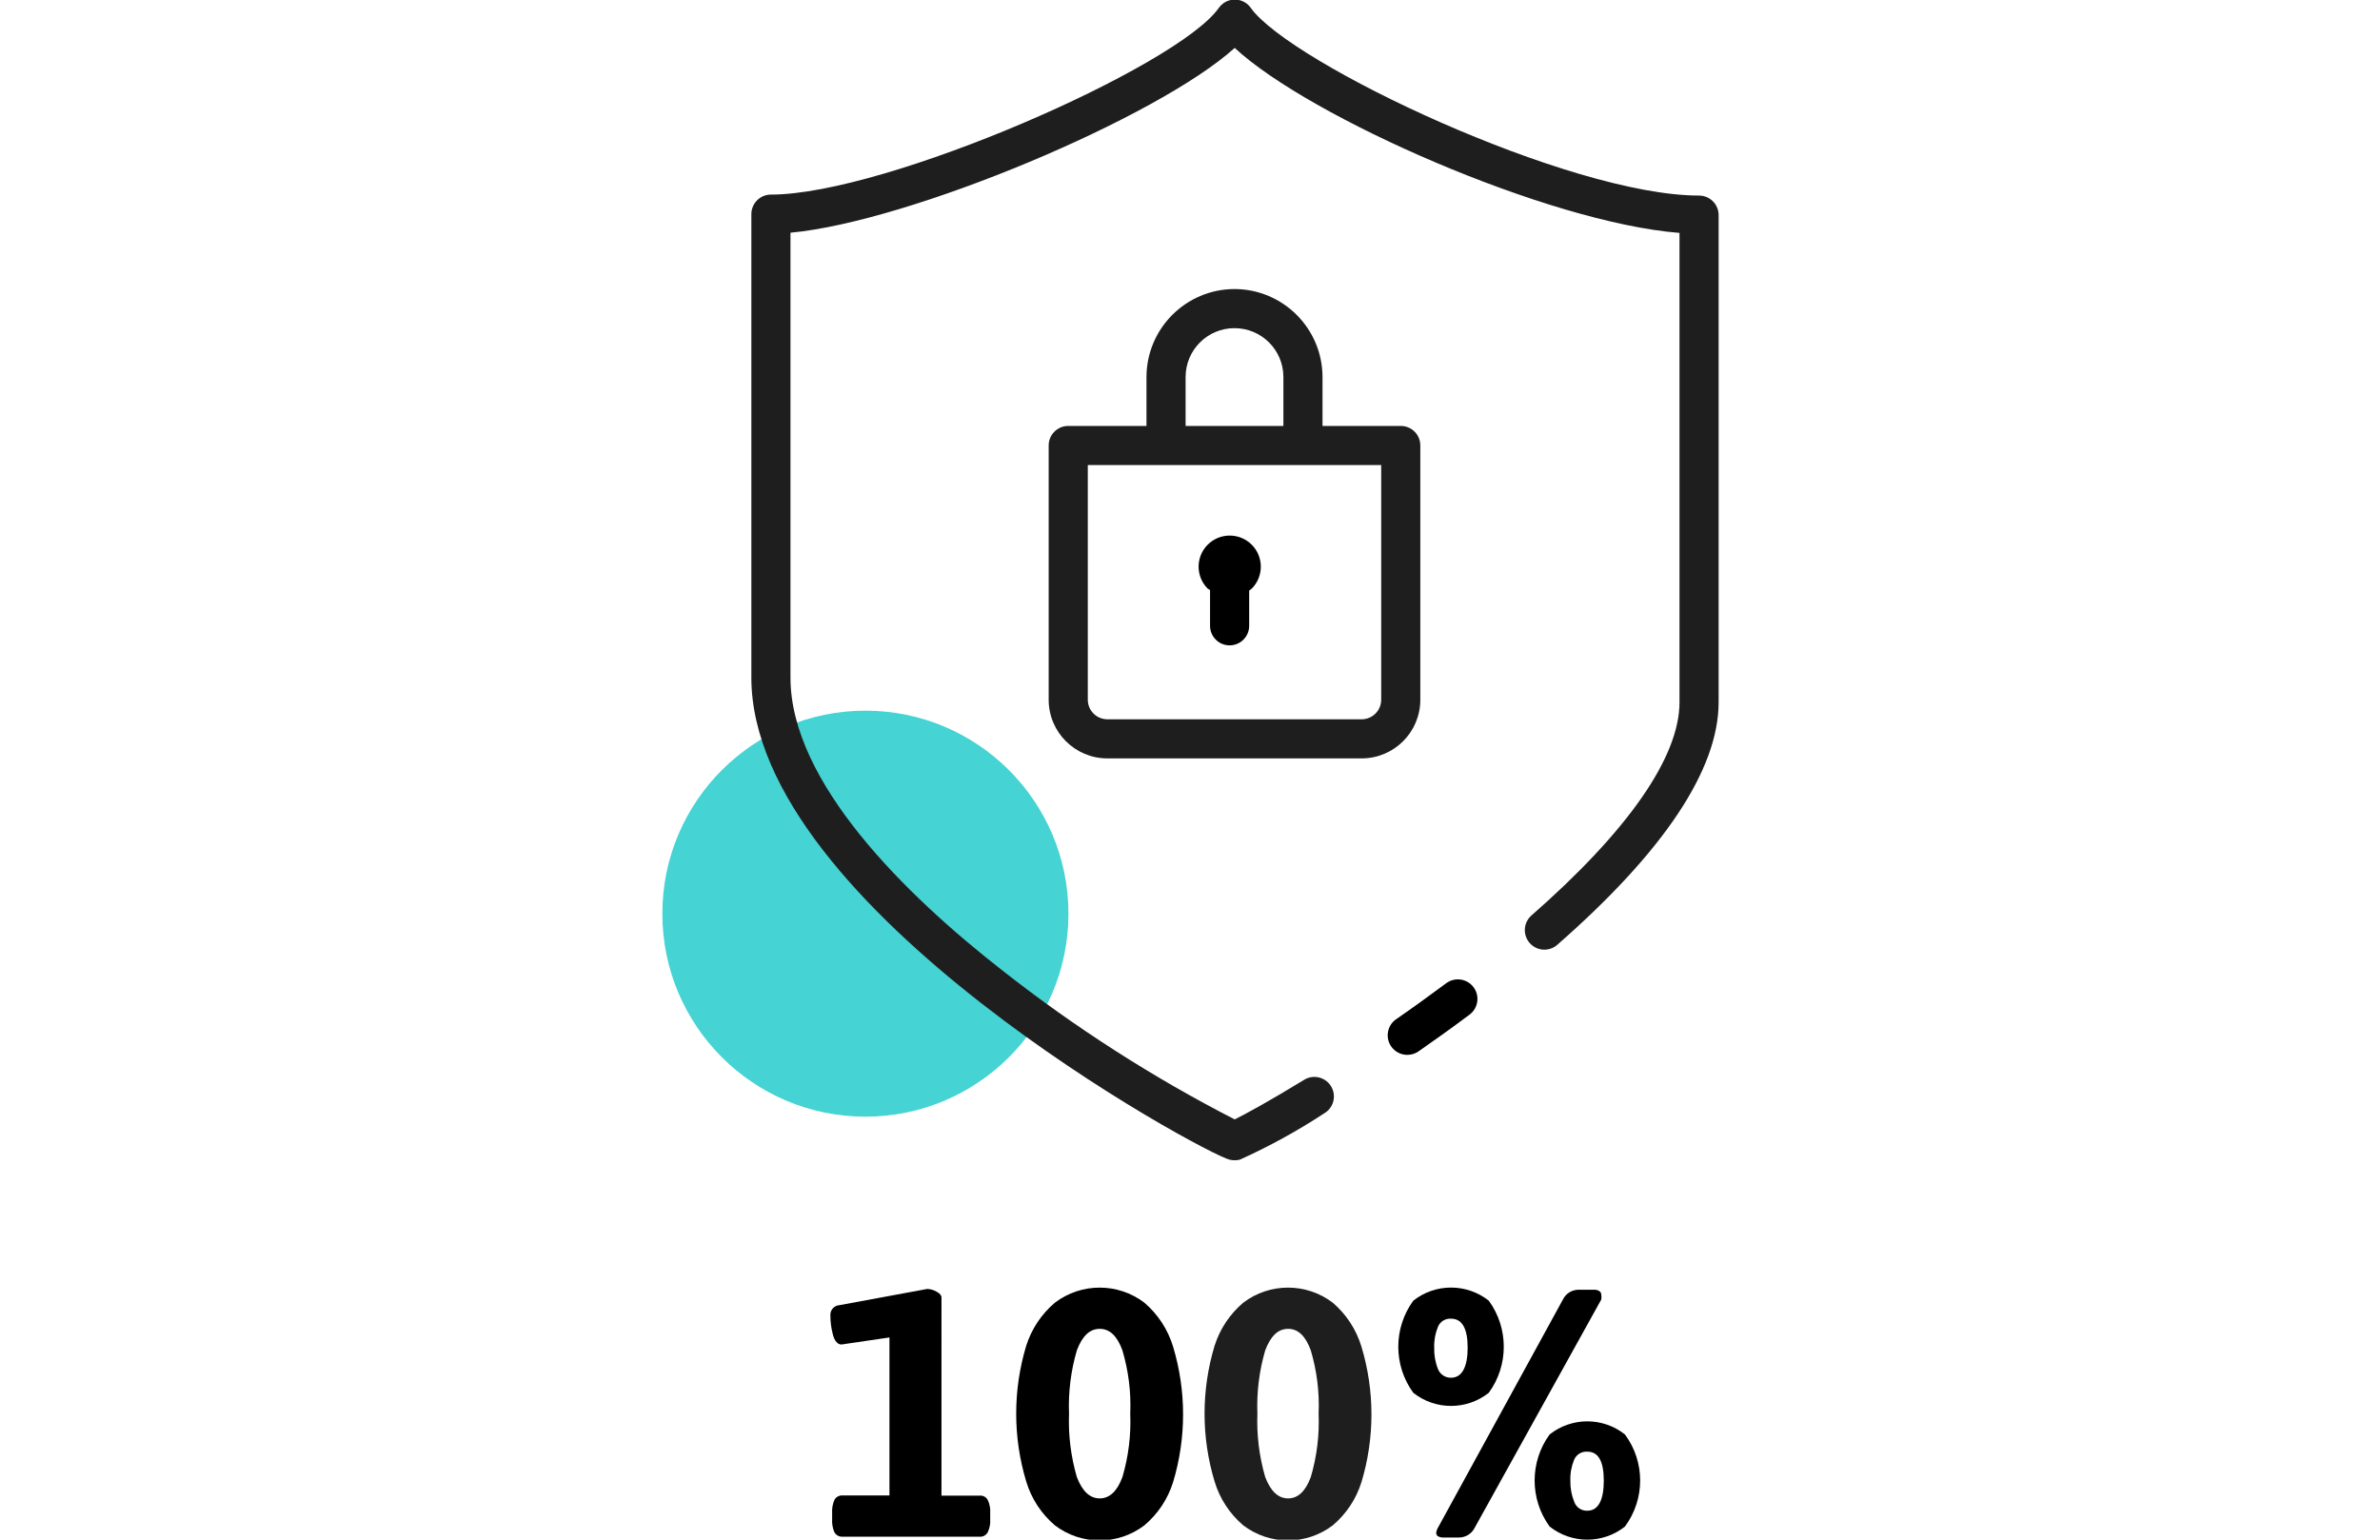
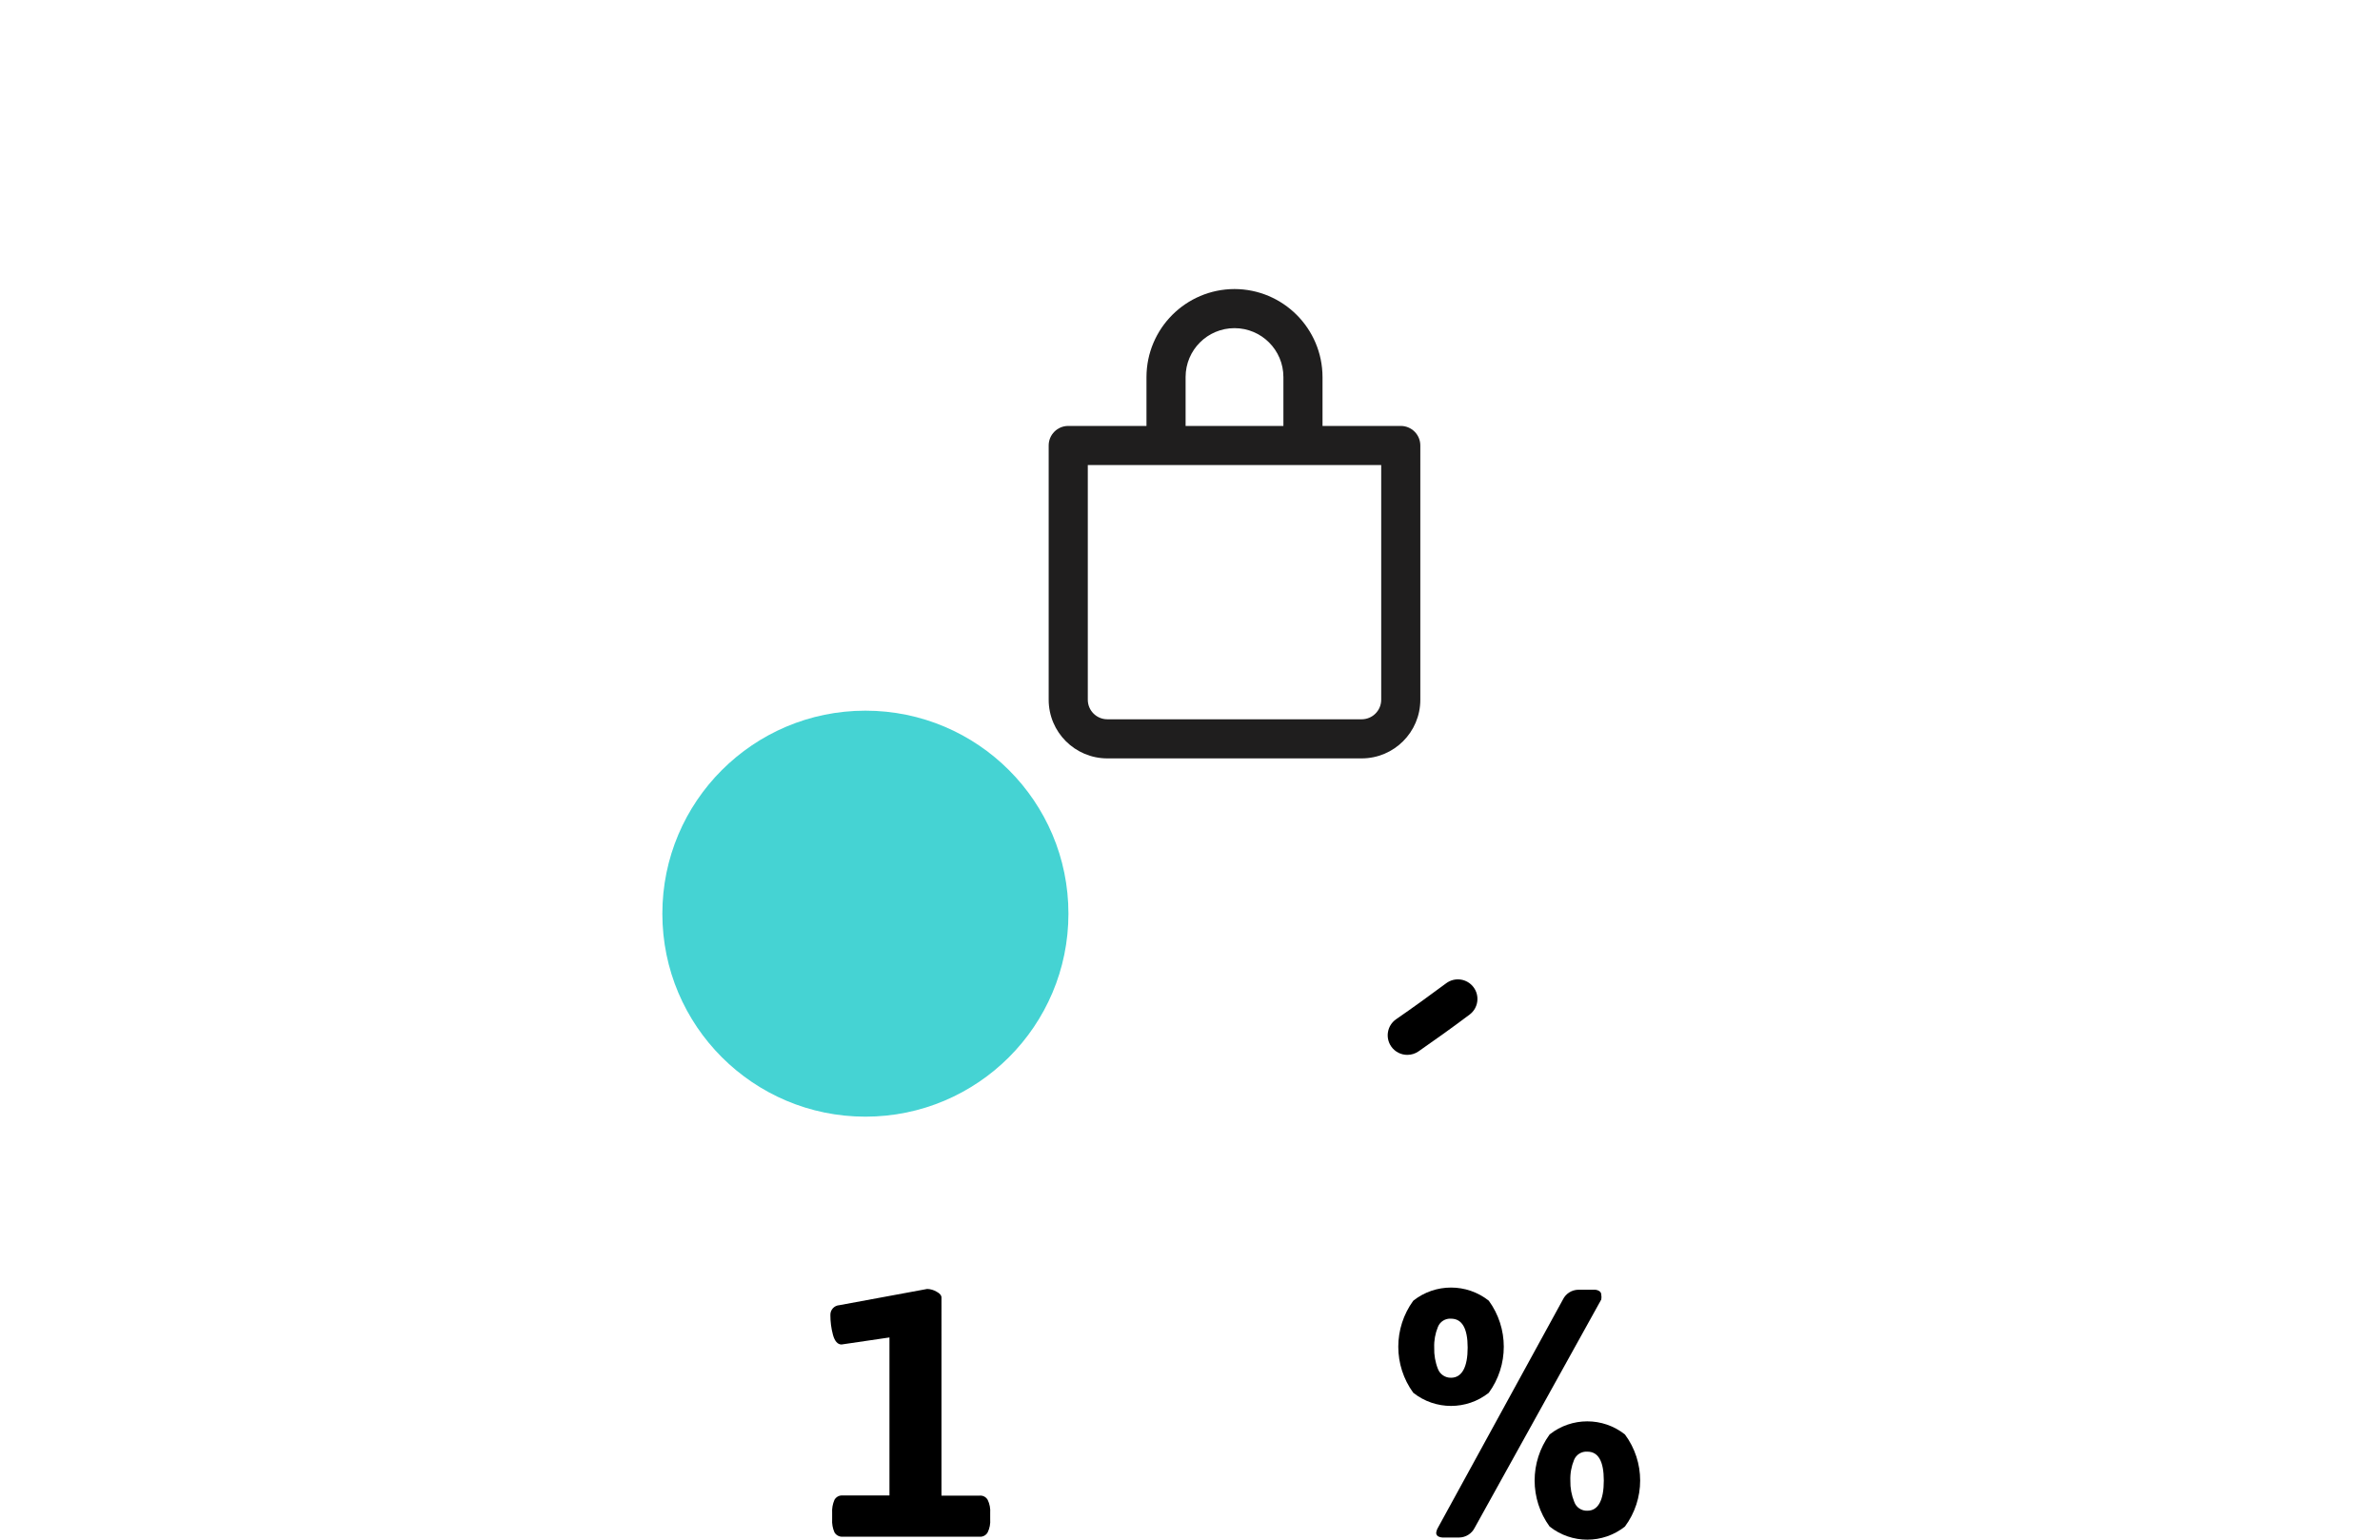
<svg xmlns="http://www.w3.org/2000/svg" version="1.1" id="Layer_1" x="0px" y="0px" width="1224px" height="792px" viewBox="0 0 1224 792" enable-background="new 0 0 1224 792" xml:space="preserve">
  <circle fill="#45D3D3" cx="445.06" cy="469.989" r="104.42" />
  <path d="M503.606,769.365h-19.415V667.461c0-1.106-0.805-2.112-2.515-3.018c-1.465-0.871-3.126-1.355-4.829-1.409l-45.168,8.35  c-2.684,0.162-4.742,2.445-4.627,5.131c-0.01,3.396,0.43,6.778,1.308,10.06c0.905,3.32,2.414,5.03,4.426,5.03l24.646-3.622v81.282  H433.39c-1.719-0.148-3.368,0.715-4.225,2.214c-0.947,2.149-1.361,4.496-1.207,6.84v3.119c-0.154,2.344,0.26,4.69,1.207,6.841  c0.891,1.462,2.516,2.313,4.225,2.213h70.418c1.685,0.108,3.284-0.75,4.125-2.213c1.036-2.124,1.488-4.485,1.308-6.841v-3.119  c0.181-2.355-0.271-4.717-1.308-6.84C507.052,769.963,505.344,769.128,503.606,769.365z" />
-   <path d="M588.511,670.076c-13.59-10.312-32.384-10.312-45.973,0c-6.93,5.866-12.057,13.574-14.788,22.232  c-6.855,22.732-6.855,46.981,0,69.714c2.637,8.815,7.773,16.678,14.788,22.634c13.589,10.313,32.383,10.313,45.973,0  c6.95-5.848,12.081-13.562,14.788-22.231c6.855-22.732,6.855-46.981,0-69.714C600.635,683.907,595.503,676.052,588.511,670.076z   M577.244,759.809c-2.717,7.344-6.64,10.965-11.67,10.965c-5.029,0-8.953-3.621-11.77-10.965  c-3.074-10.579-4.433-21.583-4.023-32.593c-0.425-11.011,0.934-22.018,4.023-32.594c2.816-7.444,6.64-11.065,11.77-11.065  c5.131,0,8.953,3.621,11.67,11.065c3.139,10.566,4.499,21.581,4.023,32.594C581.721,738.227,580.361,749.238,577.244,759.809z" />
-   <path fill="#1F1E1E" d="M685.386,670.076c-13.59-10.312-32.384-10.312-45.973,0c-6.93,5.866-12.057,13.574-14.788,22.232  c-6.856,22.732-6.856,46.981,0,69.714c2.637,8.815,7.773,16.678,14.788,22.634c13.589,10.313,32.383,10.313,45.973,0  c6.95-5.848,12.081-13.562,14.787-22.231c6.856-22.732,6.856-46.981,0-69.714C697.51,683.907,692.378,676.052,685.386,670.076z   M674.119,759.809c-2.717,7.344-6.64,10.965-11.67,10.965c-5.029,0-8.953-3.621-11.77-10.965  c-3.074-10.579-4.433-21.583-4.024-32.593c-0.424-11.011,0.935-22.018,4.024-32.594c2.816-7.444,6.64-11.065,11.77-11.065  c5.131,0,8.953,3.621,11.67,11.065c3.139,10.566,4.499,21.581,4.023,32.594C678.596,738.227,677.236,749.238,674.119,759.809z" />
  <path d="M835.678,737.879c-11.346-8.988-27.385-8.988-38.73,0c-10.284,14.119-10.284,33.262,0,47.381  c11.346,8.988,27.385,8.988,38.73,0C846.123,771.193,846.123,751.945,835.678,737.879z M816.363,777.111  c-2.996,0.132-5.729-1.703-6.74-4.526c-1.416-3.479-2.102-7.211-2.012-10.965c-0.133-3.65,0.519-7.287,1.911-10.664  c1.124-2.741,3.886-4.446,6.841-4.225c5.633,0,8.449,4.929,8.449,14.889C824.813,771.579,821.996,777.111,816.363,777.111z" />
  <path d="M765.662,716.451c10.284-14.119,10.284-33.261,0-47.381c-11.378-9.004-27.453-9.004-38.831,0  c-10.284,14.12-10.284,33.262,0,47.381C738.209,725.456,754.284,725.456,765.662,716.451z M739.507,704.179  c-1.379-3.486-2.029-7.218-1.911-10.965c-0.133-3.65,0.52-7.286,1.911-10.663c1.087-2.726,3.813-4.435,6.74-4.226  c5.633,0,8.55,4.93,8.55,14.889s-2.917,15.492-8.55,15.492C743.269,708.774,740.569,706.962,739.507,704.179z" />
  <path d="M823.505,665.952c0.004-0.738-0.377-1.425-1.006-1.811c-0.836-0.538-1.826-0.785-2.816-0.704h-7.947  c-3.388,0.038-6.463,1.984-7.947,5.029l-64.281,117.396c-0.487,0.833-0.796,1.758-0.905,2.717c0.03,0.701,0.407,1.343,1.006,1.71  c0.869,0.446,1.841,0.654,2.816,0.604h7.947c3.417-0.024,6.529-1.969,8.048-5.03l65.086-117.396  C823.66,667.636,823.66,666.783,823.505,665.952z" />
-   <path d="M622.312,303.501v18.409c0,5.556,4.504,10.06,10.06,10.06s10.06-4.504,10.06-10.06v-18.107l1.308-1.006  c6.242-6.25,6.236-16.378-0.014-22.62c-6.251-6.243-16.378-6.236-22.621,0.014c-6.236,6.245-6.236,16.361,0,22.606L622.312,303.501z  " />
  <path fill="#1F1E1E" d="M634.886,148.682c-24.979,0.056-45.213,20.291-45.269,45.269V219.1h-40.239  c-5.556,0-10.06,4.504-10.06,10.06v130.776c0,16.668,13.512,30.18,30.18,30.18h130.775c16.668,0,30.18-13.512,30.18-30.18V229.16  c0-5.556-4.504-10.06-10.06-10.06h-40.239v-25.149C680.1,168.973,659.864,148.738,634.886,148.682z M609.736,193.951  c0-13.89,11.26-25.149,25.149-25.149s25.149,11.26,25.149,25.149V219.1h-50.299V193.951z M710.334,359.936  c0,5.557-4.504,10.061-10.061,10.061H569.498c-5.556,0-10.06-4.504-10.06-10.061V239.22h150.896V359.936z" />
-   <path fill="#1F1E1E" d="M873.804,100.597c-66.797,0-210.349-68.004-230.568-96.573c-3.22-4.528-9.5-5.589-14.028-2.37  c-0.916,0.652-1.717,1.453-2.369,2.37c-21.024,30.179-171.015,96.07-230.367,96.07c-5.556,0-10.06,4.504-10.06,10.06v238.415  c0,118.906,233.184,244.954,245.96,247.972c1.72,0.403,3.511,0.403,5.23,0c15.018-6.771,29.48-14.71,43.257-23.741  c4.849-2.712,6.581-8.841,3.869-13.69c-2.712-4.849-8.842-6.581-13.69-3.868c-0.254,0.142-0.501,0.294-0.741,0.457  c-17.604,10.765-30.179,17.604-35.31,20.12c-42.161-21.638-82.147-47.273-119.408-76.555  c-49.796-38.83-109.048-96.875-109.048-150.694V119.71c61.767-5.734,189.022-59.352,228.456-95.064  c38.428,35.712,161.156,89.833,228.758,95.165v241.433c0,28.167-26.457,66.192-76.454,109.952  c-4.007,3.849-4.135,10.217-0.286,14.224c3.613,3.762,9.503,4.138,13.565,0.866c55.228-48.287,83.294-90.538,83.294-125.042V110.657  C883.863,105.101,879.359,100.597,873.804,100.597z" />
  <path d="M743.731,505.802c-8.651,6.438-17.303,12.675-25.753,18.51c-4.556,3.18-5.671,9.45-2.491,14.007  c1.896,2.718,5.012,4.327,8.326,4.302c2.052-0.005,4.052-0.637,5.734-1.811c8.551-5.936,17.403-12.273,26.256-18.912  c4.444-3.334,5.345-9.64,2.012-14.084l0,0C754.481,503.369,748.177,502.468,743.731,505.802L743.731,505.802z" />
</svg>